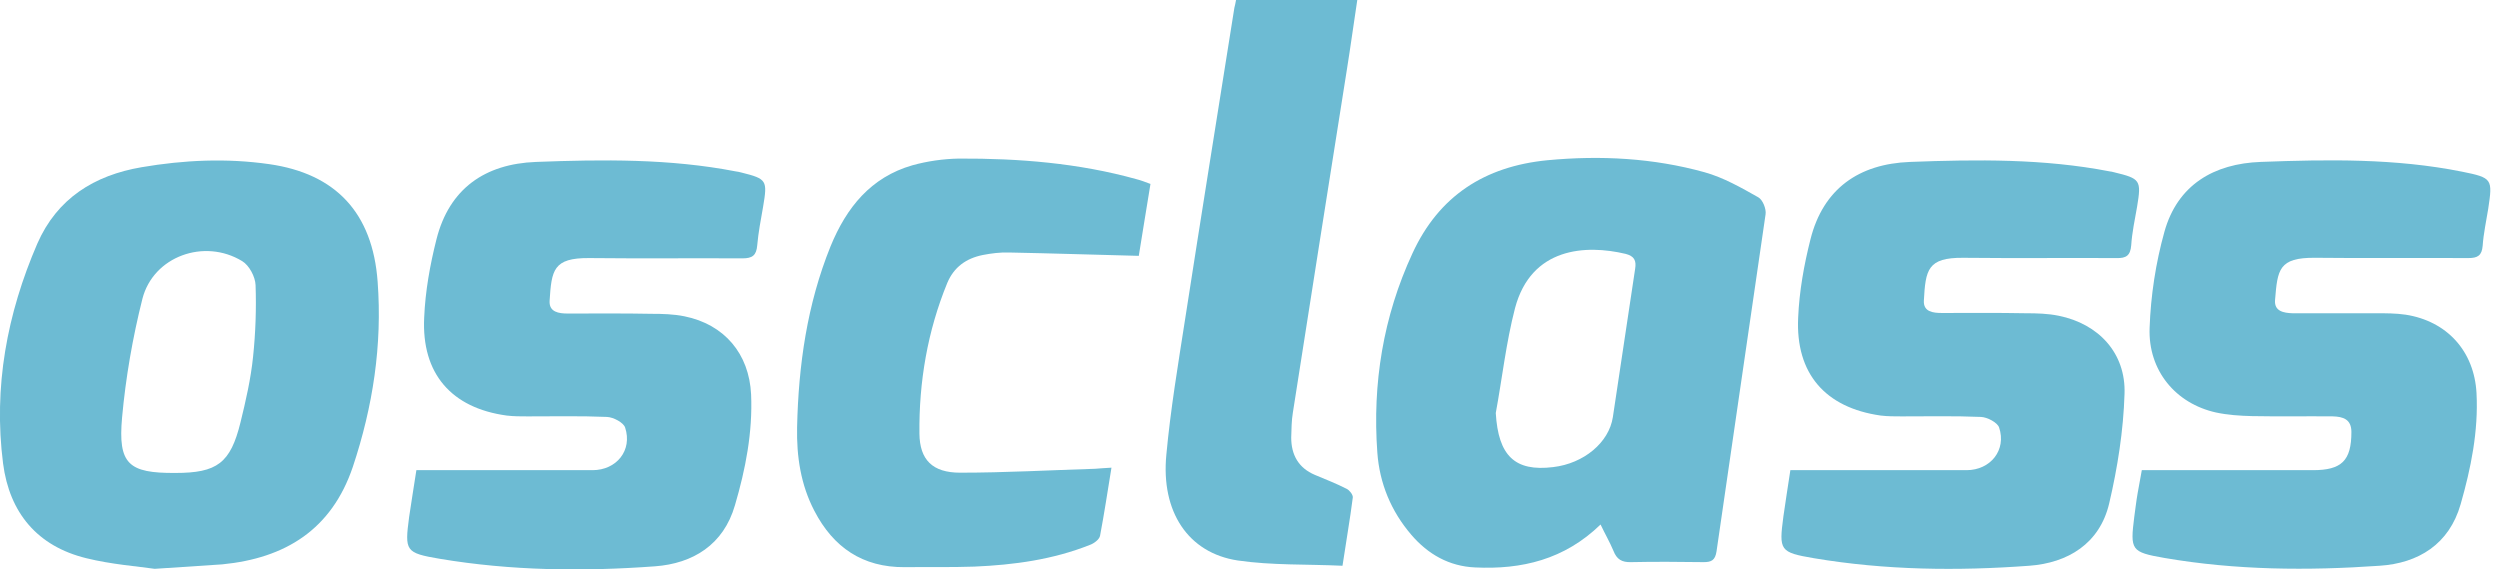
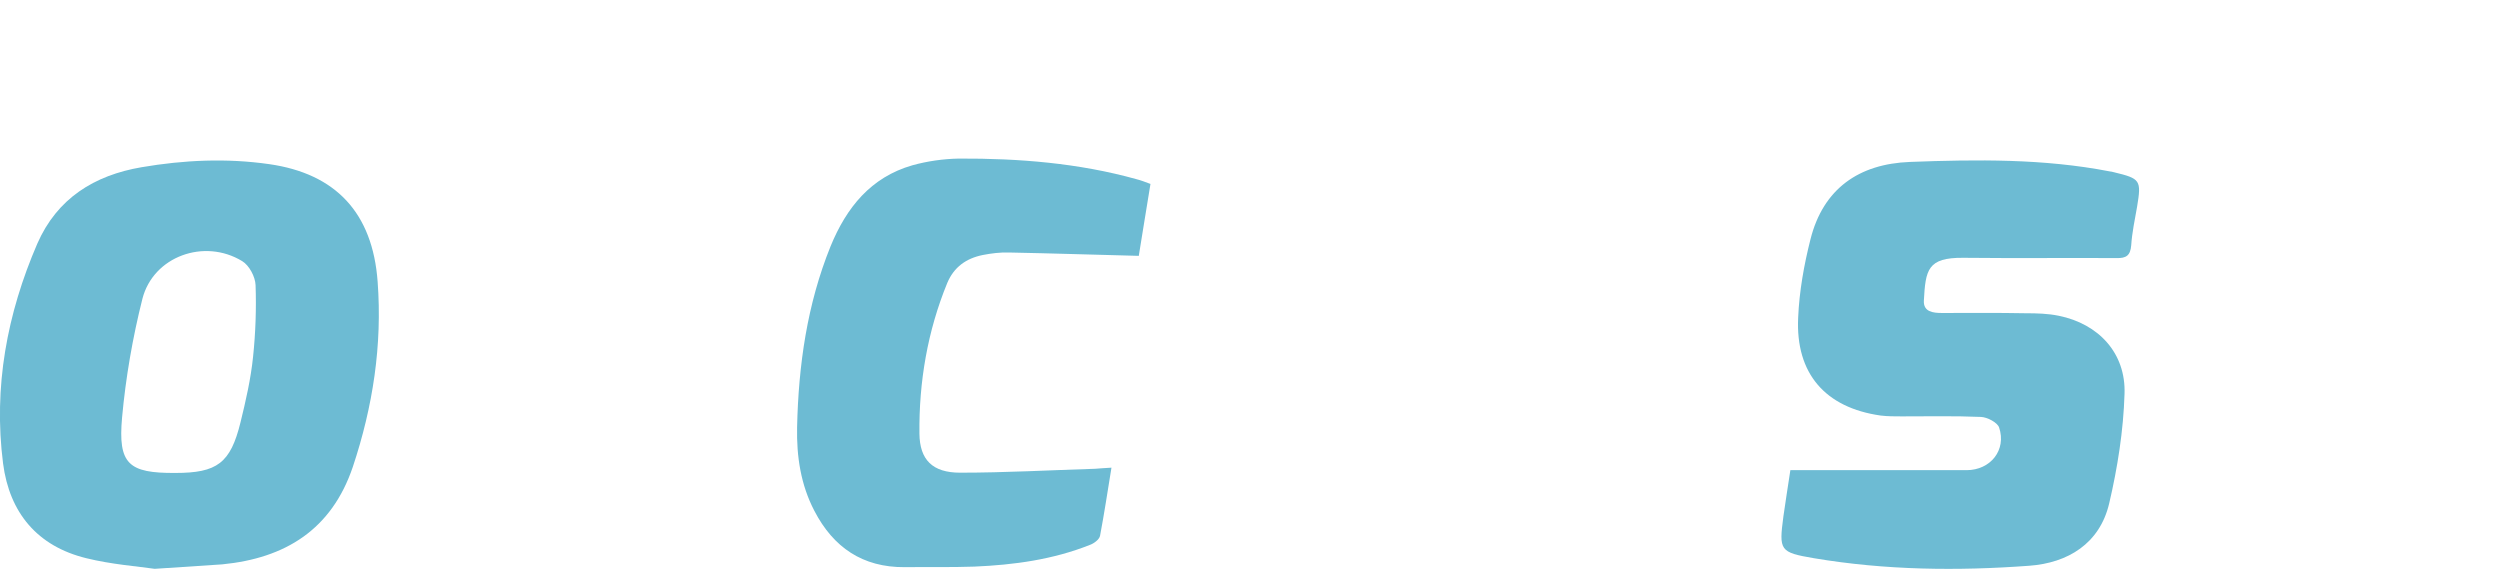
<svg xmlns="http://www.w3.org/2000/svg" width="123" height="28" viewBox="0 0 123 28" fill="none">
-   <path d="M78.748 25.806C76.966 27.534 74.868 28.027 72.578 27.918C71.302 27.863 70.26 27.273 69.438 26.313C68.437 25.148 67.874 23.776 67.765 22.268C67.518 18.867 68.053 15.577 69.493 12.464C70.795 9.639 73.044 8.186 76.129 7.884C78.748 7.637 81.34 7.774 83.863 8.474C84.795 8.734 85.659 9.228 86.509 9.708C86.728 9.831 86.907 10.284 86.866 10.544C86.07 16.07 85.248 21.596 84.452 27.136C84.384 27.561 84.206 27.657 83.822 27.657C82.629 27.643 81.449 27.63 80.256 27.657C79.79 27.671 79.543 27.52 79.379 27.095C79.201 26.67 78.968 26.272 78.748 25.806ZM73.592 20.321C73.716 22.419 74.525 23.214 76.417 22.981C77.925 22.803 79.159 21.774 79.352 20.527C79.722 18.1 80.078 15.659 80.448 13.232C80.517 12.82 80.407 12.601 79.982 12.491C78.021 12.025 75.334 12.162 74.538 15.165C74.1 16.852 73.908 18.607 73.592 20.321Z" fill="#6DBBD3" />
  <path d="M7.61 27.986C6.76 27.863 5.471 27.767 4.251 27.465C1.837 26.876 0.466 25.23 0.151 22.803C-0.329 19.046 0.343 15.44 1.837 11.984C2.811 9.763 4.635 8.625 6.966 8.227C9.05 7.871 11.148 7.775 13.246 8.076C16.509 8.543 18.333 10.462 18.58 13.863C18.813 16.976 18.347 20.006 17.36 22.968C16.317 26.053 14.041 27.465 10.929 27.767C9.969 27.835 9.009 27.89 7.61 27.986ZM8.625 23.269C10.682 23.269 11.34 22.79 11.834 20.774C12.094 19.718 12.341 18.635 12.451 17.552C12.574 16.386 12.615 15.193 12.574 14.027C12.56 13.616 12.259 13.054 11.916 12.848C10.051 11.71 7.542 12.615 7.007 14.699C6.527 16.605 6.184 18.58 6.006 20.541C5.8 22.831 6.321 23.283 8.625 23.269Z" fill="#6DBBD3" />
-   <path d="M20.486 23.132C20.774 23.132 21.02 23.132 21.267 23.132C23.9 23.132 26.519 23.132 29.152 23.132C30.331 23.132 31.126 22.159 30.756 21.034C30.674 20.788 30.18 20.527 29.865 20.513C28.562 20.458 27.259 20.486 25.957 20.486C25.614 20.486 25.271 20.486 24.928 20.445C22.213 20.075 20.733 18.388 20.87 15.618C20.924 14.329 21.158 13.027 21.473 11.779C22.104 9.269 23.873 8.063 26.368 7.967C29.659 7.843 32.95 7.802 36.2 8.433C36.296 8.447 36.378 8.46 36.474 8.488C37.736 8.803 37.763 8.872 37.544 10.174C37.434 10.805 37.31 11.436 37.256 12.067C37.215 12.574 37.009 12.711 36.529 12.711C34.02 12.697 31.497 12.725 28.987 12.697C27.218 12.684 27.136 13.287 27.04 14.809C27.013 15.357 27.493 15.426 27.931 15.426C29.303 15.426 30.674 15.412 32.045 15.44C32.593 15.44 33.142 15.454 33.677 15.563C35.638 15.961 36.858 17.401 36.954 19.403C37.036 21.267 36.68 23.091 36.159 24.86C35.596 26.807 34.088 27.726 32.223 27.863C28.686 28.123 25.148 28.082 21.638 27.493C19.937 27.205 19.91 27.109 20.129 25.436C20.239 24.682 20.362 23.941 20.486 23.132Z" fill="#6DBBD3" />
-   <path d="M105.377 23.132C107.9 23.132 110.368 23.132 112.837 23.132C113.152 23.132 113.481 23.132 113.796 23.132C115.209 23.132 115.689 22.666 115.689 21.253C115.689 20.623 115.277 20.499 114.77 20.485C113.44 20.472 112.123 20.499 110.793 20.472C110.204 20.458 109.6 20.417 109.025 20.294C107.05 19.855 105.679 18.237 105.761 16.125C105.816 14.548 106.063 12.93 106.488 11.408C107.132 9.091 108.929 8.049 111.232 7.966C114.537 7.843 117.855 7.788 121.132 8.446C122.627 8.748 122.641 8.803 122.421 10.27C122.325 10.873 122.188 11.49 122.147 12.094C122.106 12.574 121.9 12.697 121.448 12.697C118.938 12.683 116.415 12.711 113.906 12.683C112.11 12.67 112.055 13.259 111.932 14.768C111.89 15.316 112.357 15.398 112.795 15.412C114.167 15.412 115.538 15.412 116.909 15.412C117.389 15.412 117.869 15.412 118.349 15.481C120.392 15.796 121.736 17.277 121.845 19.347C121.941 21.212 121.571 23.036 121.064 24.805C120.502 26.779 118.979 27.712 117.074 27.835C113.536 28.082 109.998 28.055 106.488 27.451C104.842 27.163 104.801 27.067 105.007 25.422C105.062 25.038 105.103 24.654 105.171 24.27C105.226 23.941 105.295 23.584 105.377 23.132Z" fill="#6DBBD3" />
  <path d="M88.086 23.132C88.374 23.132 88.621 23.132 88.868 23.132C91.501 23.132 94.12 23.132 96.752 23.132C97.932 23.132 98.727 22.145 98.357 21.034C98.274 20.788 97.781 20.527 97.465 20.513C96.163 20.458 94.86 20.486 93.557 20.486C93.215 20.486 92.872 20.486 92.529 20.445C89.814 20.061 88.333 18.388 88.47 15.618C88.525 14.329 88.758 13.027 89.074 11.779C89.704 9.269 91.473 8.063 93.969 7.967C97.26 7.843 100.551 7.802 103.8 8.433C103.869 8.447 103.937 8.447 104.006 8.474C105.309 8.789 105.363 8.858 105.144 10.174C105.034 10.805 104.897 11.436 104.856 12.067C104.815 12.574 104.609 12.711 104.129 12.697C101.62 12.684 99.097 12.711 96.588 12.684C94.833 12.67 94.737 13.273 94.654 14.795C94.627 15.344 95.107 15.399 95.546 15.399C96.917 15.399 98.288 15.385 99.659 15.412C100.208 15.412 100.756 15.426 101.291 15.536C103.252 15.934 104.596 17.373 104.527 19.375C104.472 21.185 104.184 23.009 103.773 24.764C103.307 26.752 101.73 27.698 99.838 27.835C96.3 28.096 92.762 28.055 89.252 27.465C87.552 27.177 87.524 27.081 87.743 25.409C87.84 24.695 87.963 23.969 88.086 23.132Z" fill="#6DBBD3" />
  <path d="M56.028 12.588C53.834 12.533 51.736 12.464 49.638 12.423C49.213 12.41 48.774 12.464 48.349 12.547C47.54 12.711 46.936 13.136 46.607 13.918C45.634 16.29 45.209 18.786 45.236 21.336C45.25 22.625 45.88 23.256 47.238 23.256C49.446 23.256 51.667 23.132 53.875 23.064C54.121 23.05 54.355 23.023 54.684 23.009C54.492 24.188 54.327 25.285 54.121 26.368C54.08 26.547 53.82 26.739 53.628 26.807C51.804 27.534 49.885 27.794 47.937 27.877C46.799 27.918 45.647 27.89 44.509 27.904C42.439 27.918 40.999 26.931 40.067 25.134C39.395 23.845 39.189 22.46 39.217 21.021C39.285 17.963 39.71 14.974 40.862 12.122C41.644 10.216 42.837 8.721 44.893 8.131C45.634 7.926 46.415 7.816 47.183 7.802C50.131 7.789 53.066 8.022 55.918 8.817C56.137 8.872 56.343 8.954 56.603 9.05C56.398 10.271 56.219 11.436 56.028 12.588Z" fill="#6DBBD3" />
-   <path d="M60.813 0C62.815 0 64.748 0 66.778 0C66.6 1.166 66.449 2.29 66.27 3.401C65.379 9.036 64.488 14.658 63.61 20.294C63.542 20.692 63.542 21.117 63.528 21.528C63.528 22.378 63.885 23.023 64.694 23.365C65.215 23.585 65.749 23.79 66.257 24.051C66.394 24.119 66.572 24.339 66.558 24.476C66.421 25.559 66.229 26.629 66.051 27.835C64.31 27.753 62.582 27.822 60.895 27.575C58.455 27.205 57.111 25.175 57.385 22.364C57.591 20.143 57.961 17.935 58.304 15.728C59.099 10.599 59.922 5.485 60.731 0.384C60.758 0.274 60.786 0.165 60.813 0Z" fill="#6DBBD3" />
</svg>